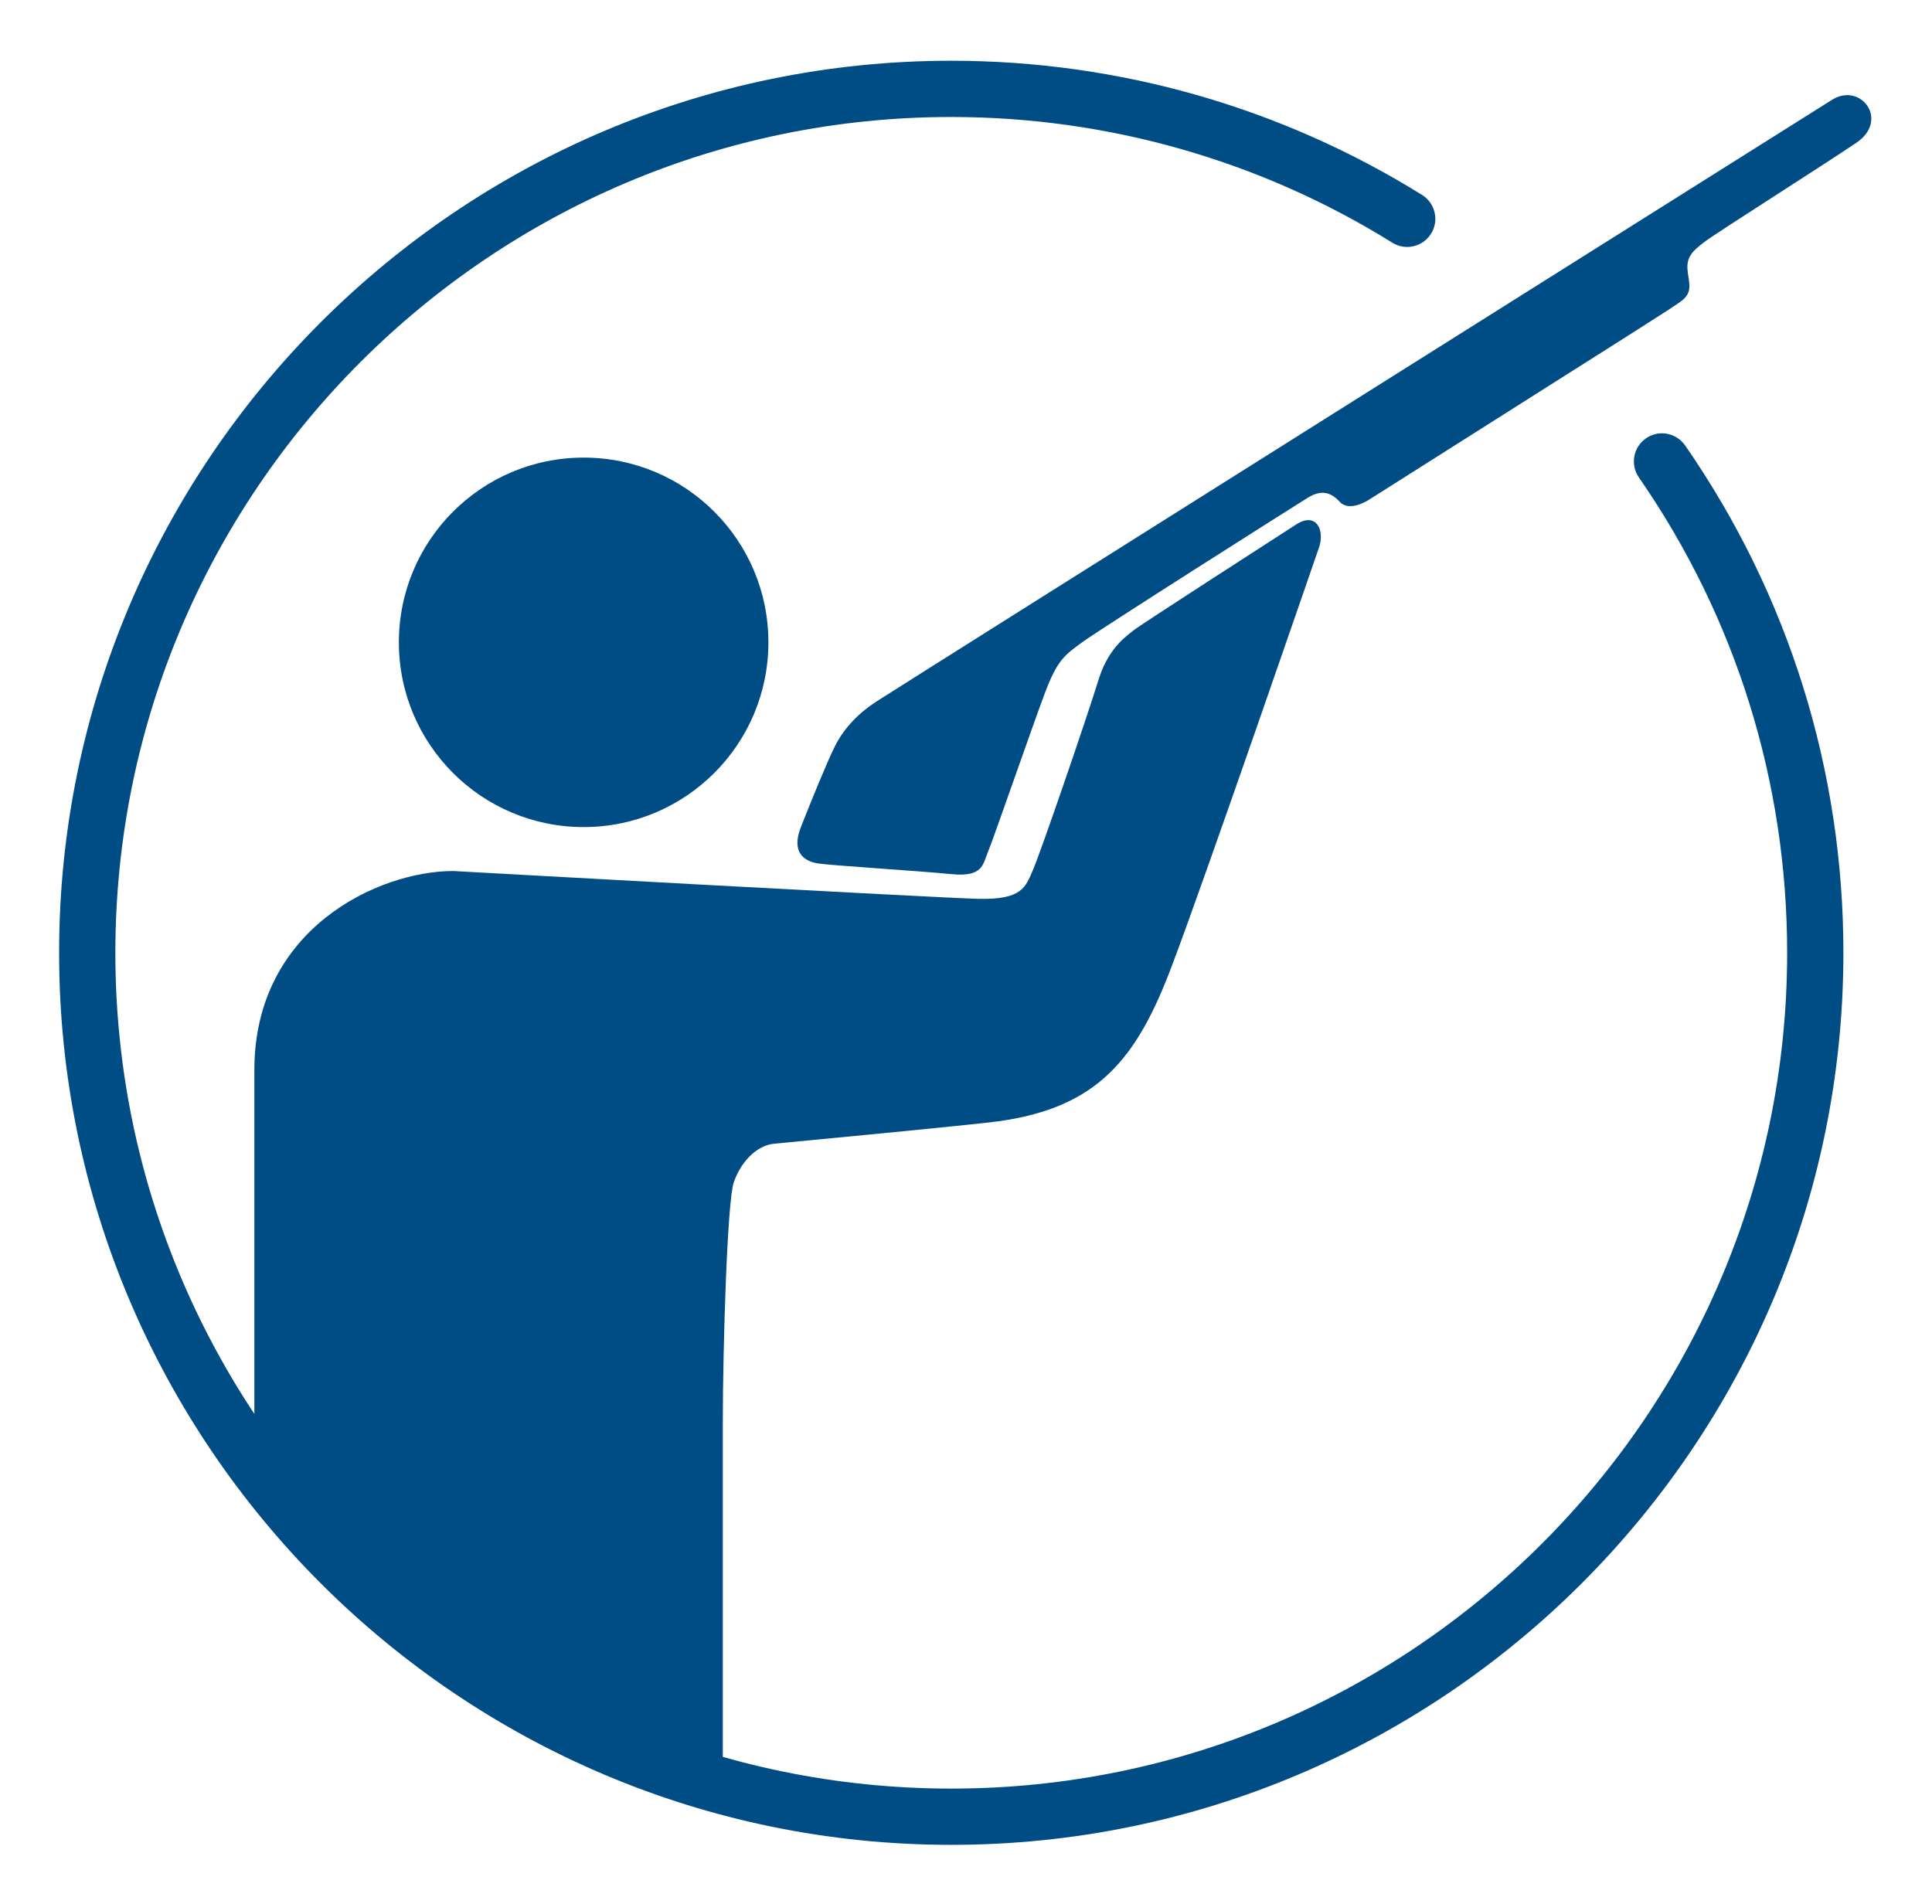
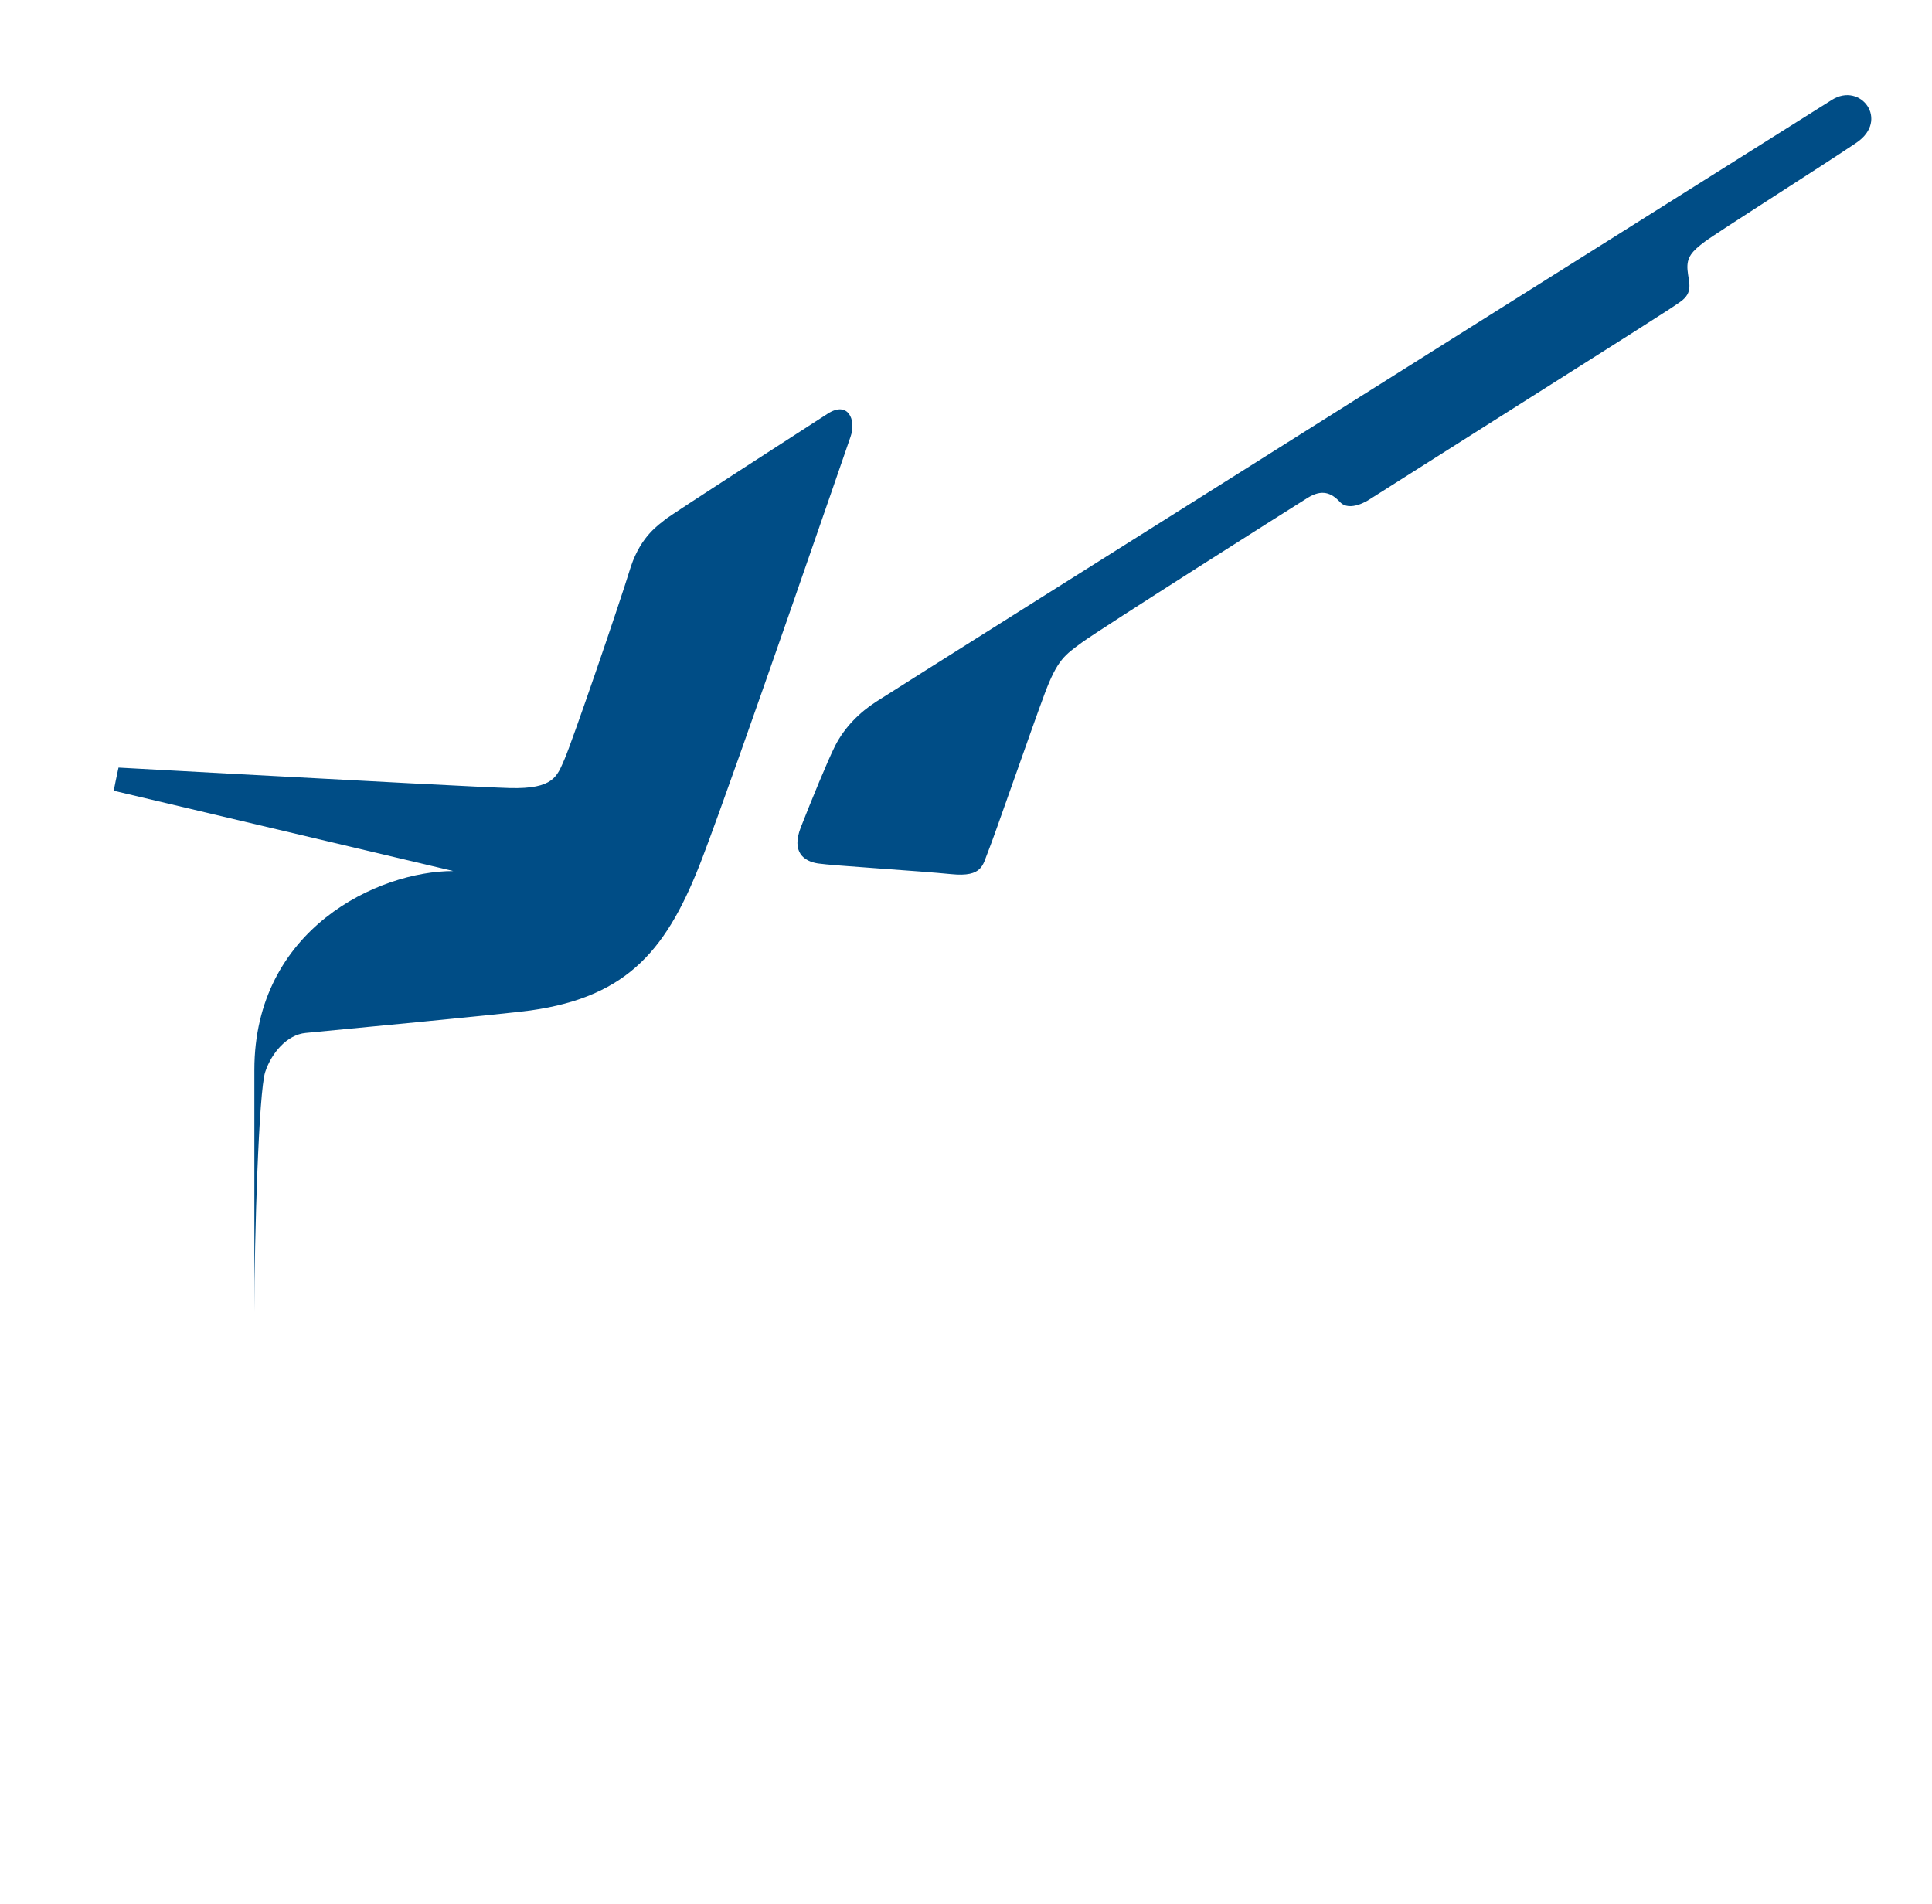
<svg xmlns="http://www.w3.org/2000/svg" version="1.1" viewBox="0 0 162.34 160">
  <style />
  <defs>
    <clipPath id="clipPath5090">
      <path d="M 0,226.77 H 226.77 V 0 H 0 Z" />
    </clipPath>
    <clipPath id="clipPath5110">
      <path d="m45.344 115.39c0-36.705 29.755-66.46 66.459-66.46 36.705 0 66.46 29.755 66.46 66.46 0 36.704-29.755 66.459-66.46 66.459-36.704 0-66.459-29.755-66.459-66.459" />
    </clipPath>
  </defs>
  <g transform="matrix(1.333 0 0 -1.333 -69.347 233.85)" stroke-width="1.236">
    <g transform="matrix(.809 0 0 .809 21.54 22.017)">
      <g clip-path="url(#clipPath5090)" stroke-width="1.236">
        <g transform="translate(111.8 45.874)">
-           <path d="m0 0c-38.33 0-69.514 31.184-69.514 69.512 0 38.331 31.184 69.515 69.514 69.515 13.008 0 25.693-3.616 36.686-10.458 0.497-0.31 0.842-0.794 0.975-1.363 0.133-0.571 0.036-1.159-0.273-1.655-0.403-0.647-1.1-1.034-1.864-1.034-0.408 0-0.808 0.114-1.156 0.332-10.295 6.407-22.179 9.795-34.368 9.795-35.914 0-65.131-29.218-65.131-65.132 0-35.911 29.217-65.129 65.131-65.129 35.913 0 65.132 29.218 65.132 65.129 0 13.324-3.994 26.133-11.552 37.042-0.333 0.481-0.459 1.064-0.354 1.64 0.103 0.575 0.425 1.076 0.907 1.41 0.37 0.256 0.801 0.391 1.245 0.391 0.721 0 1.394-0.354 1.805-0.946 8.067-11.645 12.332-25.317 12.332-39.537 0-38.328-31.185-69.512-69.515-69.512" fill="#004d86" />
-         </g>
+           </g>
        <g transform="translate(97.553 139.58)">
-           <path d="m0 0c0-7.951-6.446-14.396-14.396-14.396-7.952 0-14.397 6.445-14.397 14.396s6.445 14.396 14.397 14.396c7.95 0 14.396-6.445 14.396-14.396" fill="#004d86" />
-         </g>
+           </g>
        <g transform="translate(105.94 134.95)">
          <path d="m0 0c2.679 1.732 73.051 46.002 74.479 46.901 2.25 1.417 4.5-1.583 1.917-3.333s-10.813-6.959-11.813-7.709-1.437-1.208-1.354-2.208c0.084-1 0.5-1.75-0.583-2.5-1.119-0.775-0.806-0.574-24.251-15.417 0 0-1.489-0.984-2.249-0.166-0.683 0.735-1.417 1-2.5 0.333s-16.25-10.281-17.584-11.265c-1.333-0.985-1.916-1.318-2.916-3.985s-4-11.333-4.417-12.333c-0.416-1-0.392-2-2.863-1.75-2.47 0.25-9.304 0.666-10.387 0.833s-2.11 0.865-1.333 2.838c0.823 2.089 2.077 5.165 2.666 6.329 0.75 1.479 1.943 2.627 3.188 3.432" fill="#004d86" />
        </g>
      </g>
    </g>
    <g transform="matrix(.809 0 0 .809 21.54 22.017)">
      <g clip-path="url(#clipPath5110)" stroke-width="1.236">
        <g transform="translate(73 121.76)" stroke-width="1.236">
-           <path d="m0 0c-5.833 0-15.5-4.5-15.5-15.5v-58.199l36.5-8.634v39.333c0 5.833 0.346 17.211 0.846 18.711s1.704 2.901 3.154 3.039c1.75 0.167 15.586 1.482 17.5 1.75 7.75 1.083 10.75 4.917 13.417 11.917 2.666 7 11.33 32.202 11.535 32.786 0.47 1.339-0.202 2.823-1.785 1.797-2.076-1.345-12.229-7.875-12.667-8.25-0.437-0.375-1.854-1.229-2.667-3.667-1-3.25-4.583-13.666-5.166-15-0.584-1.333-0.834-2.333-4.25-2.25-3.417 0.084-40.917 2.167-40.917 2.167" fill="#004d86" />
+           <path d="m0 0c-5.833 0-15.5-4.5-15.5-15.5v-58.199v39.333c0 5.833 0.346 17.211 0.846 18.711s1.704 2.901 3.154 3.039c1.75 0.167 15.586 1.482 17.5 1.75 7.75 1.083 10.75 4.917 13.417 11.917 2.666 7 11.33 32.202 11.535 32.786 0.47 1.339-0.202 2.823-1.785 1.797-2.076-1.345-12.229-7.875-12.667-8.25-0.437-0.375-1.854-1.229-2.667-3.667-1-3.25-4.583-13.666-5.166-15-0.584-1.333-0.834-2.333-4.25-2.25-3.417 0.084-40.917 2.167-40.917 2.167" fill="#004d86" />
        </g>
      </g>
    </g>
  </g>
</svg>